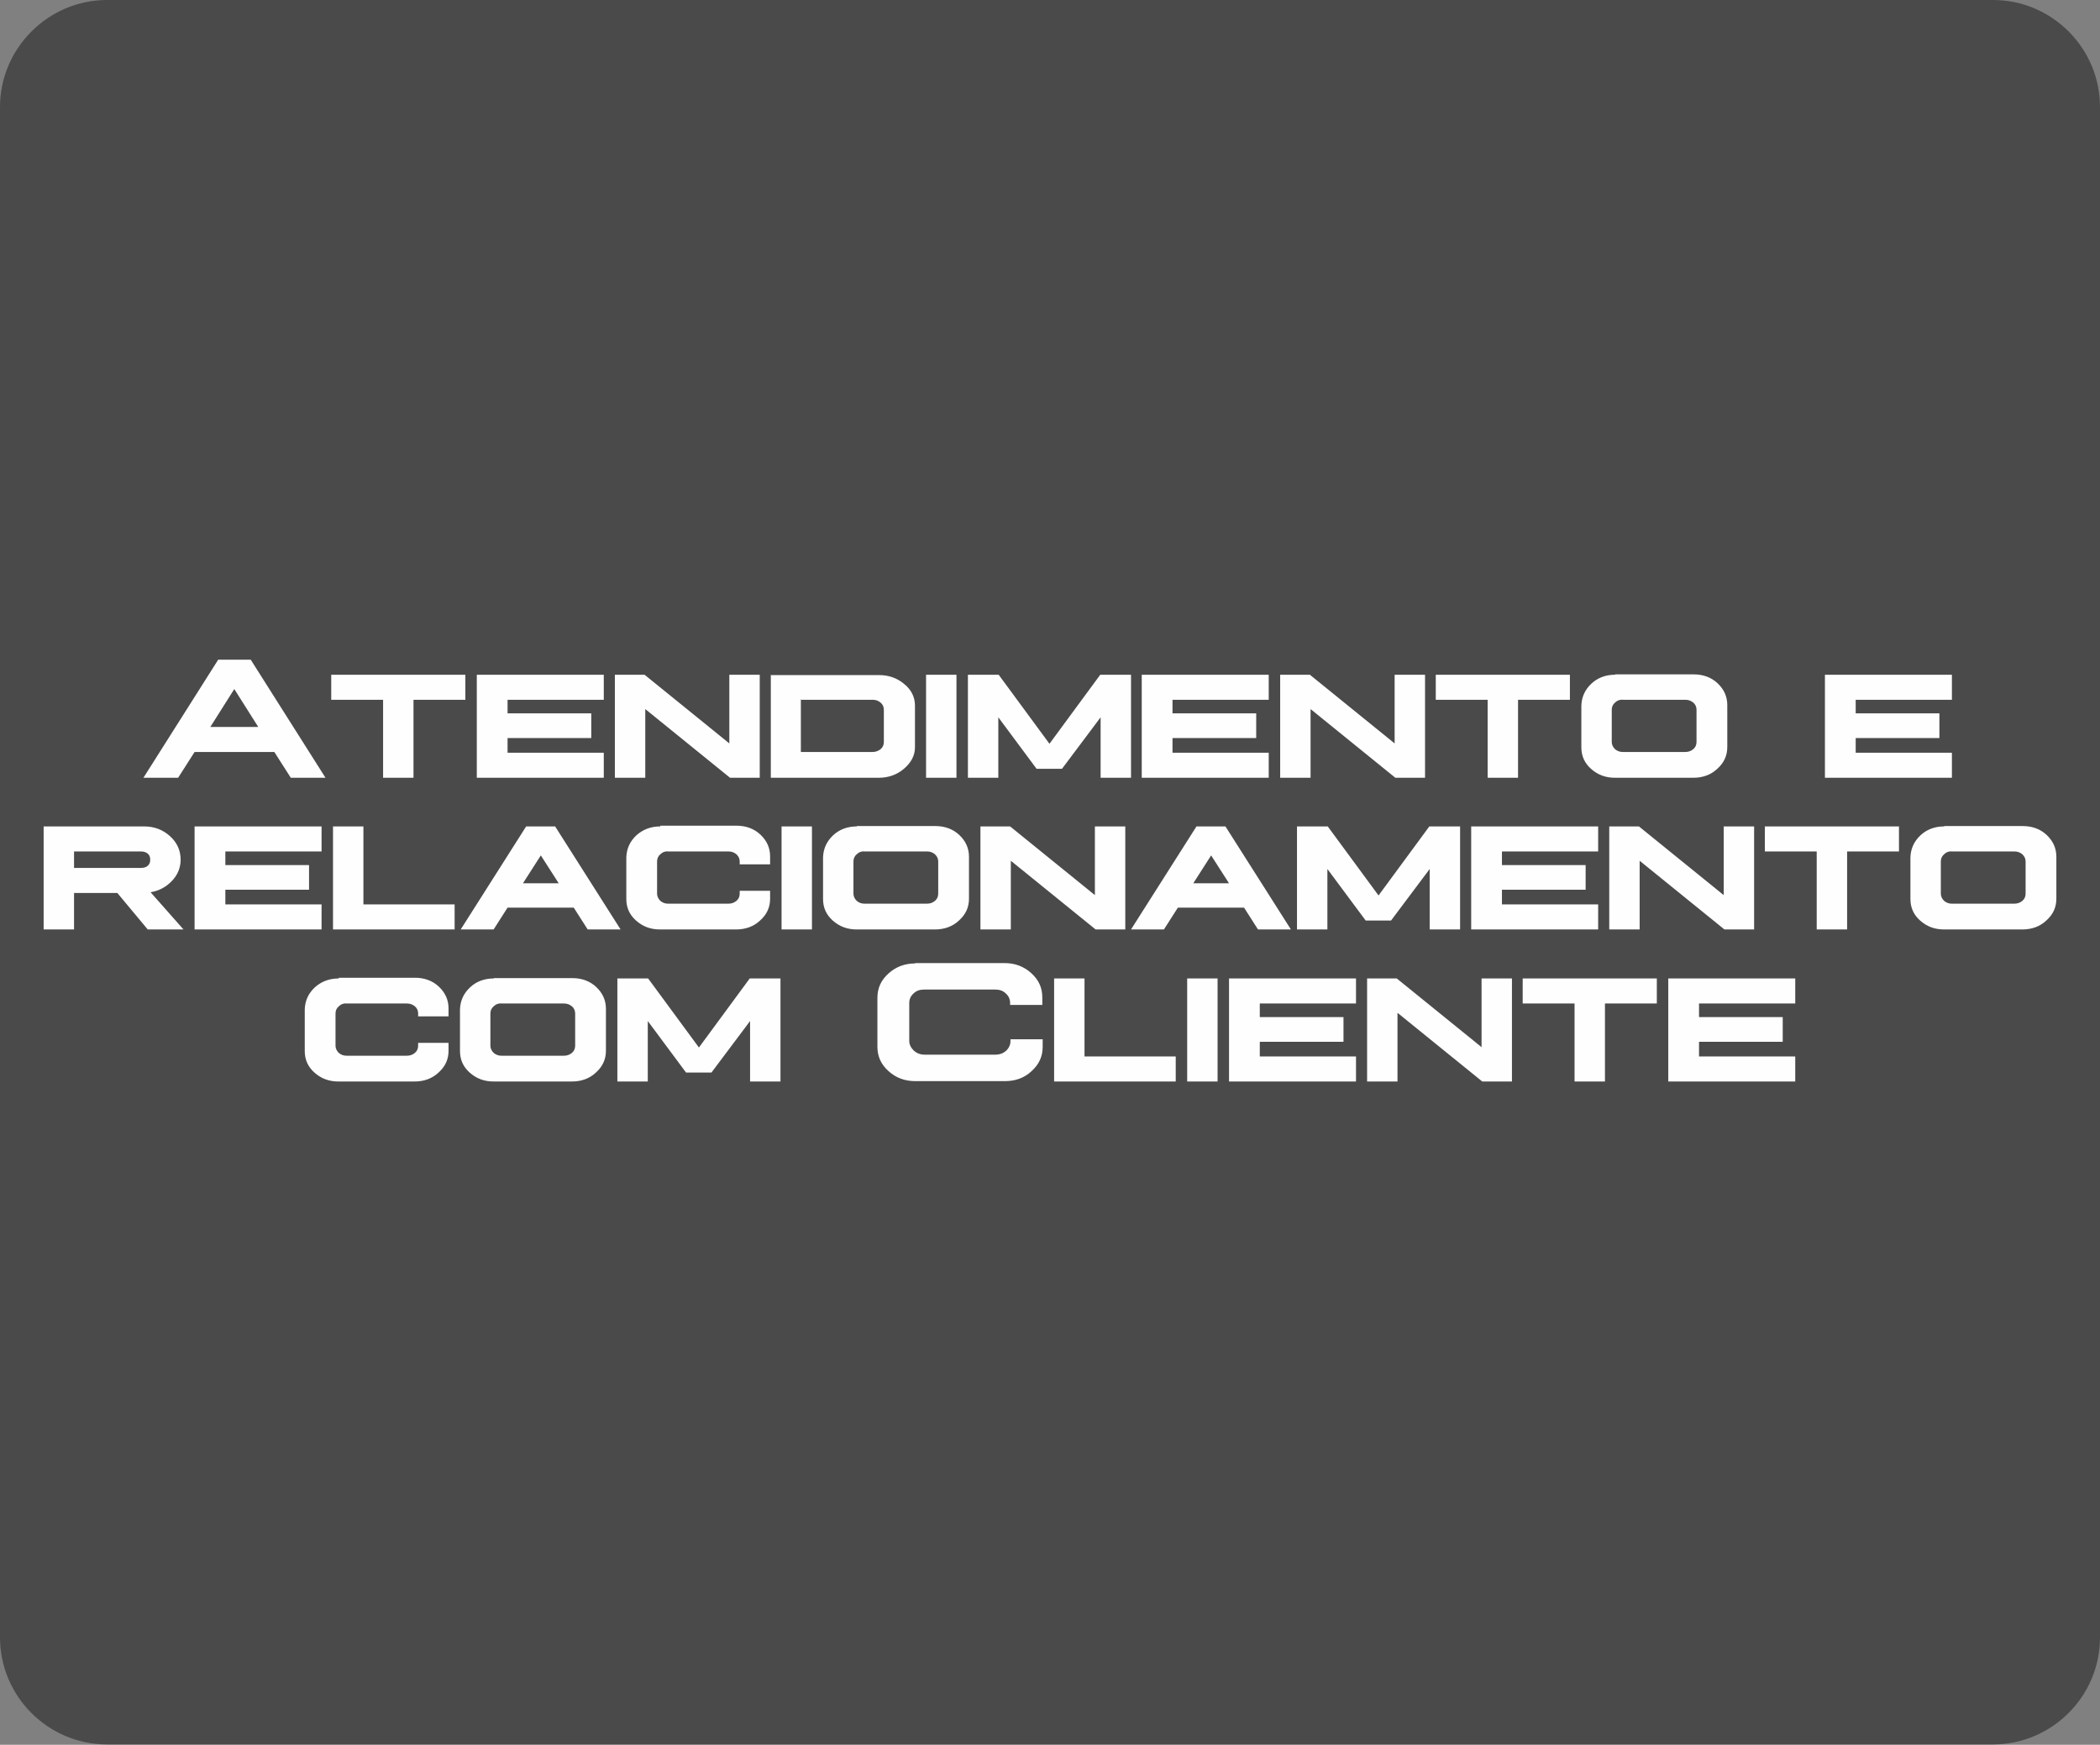
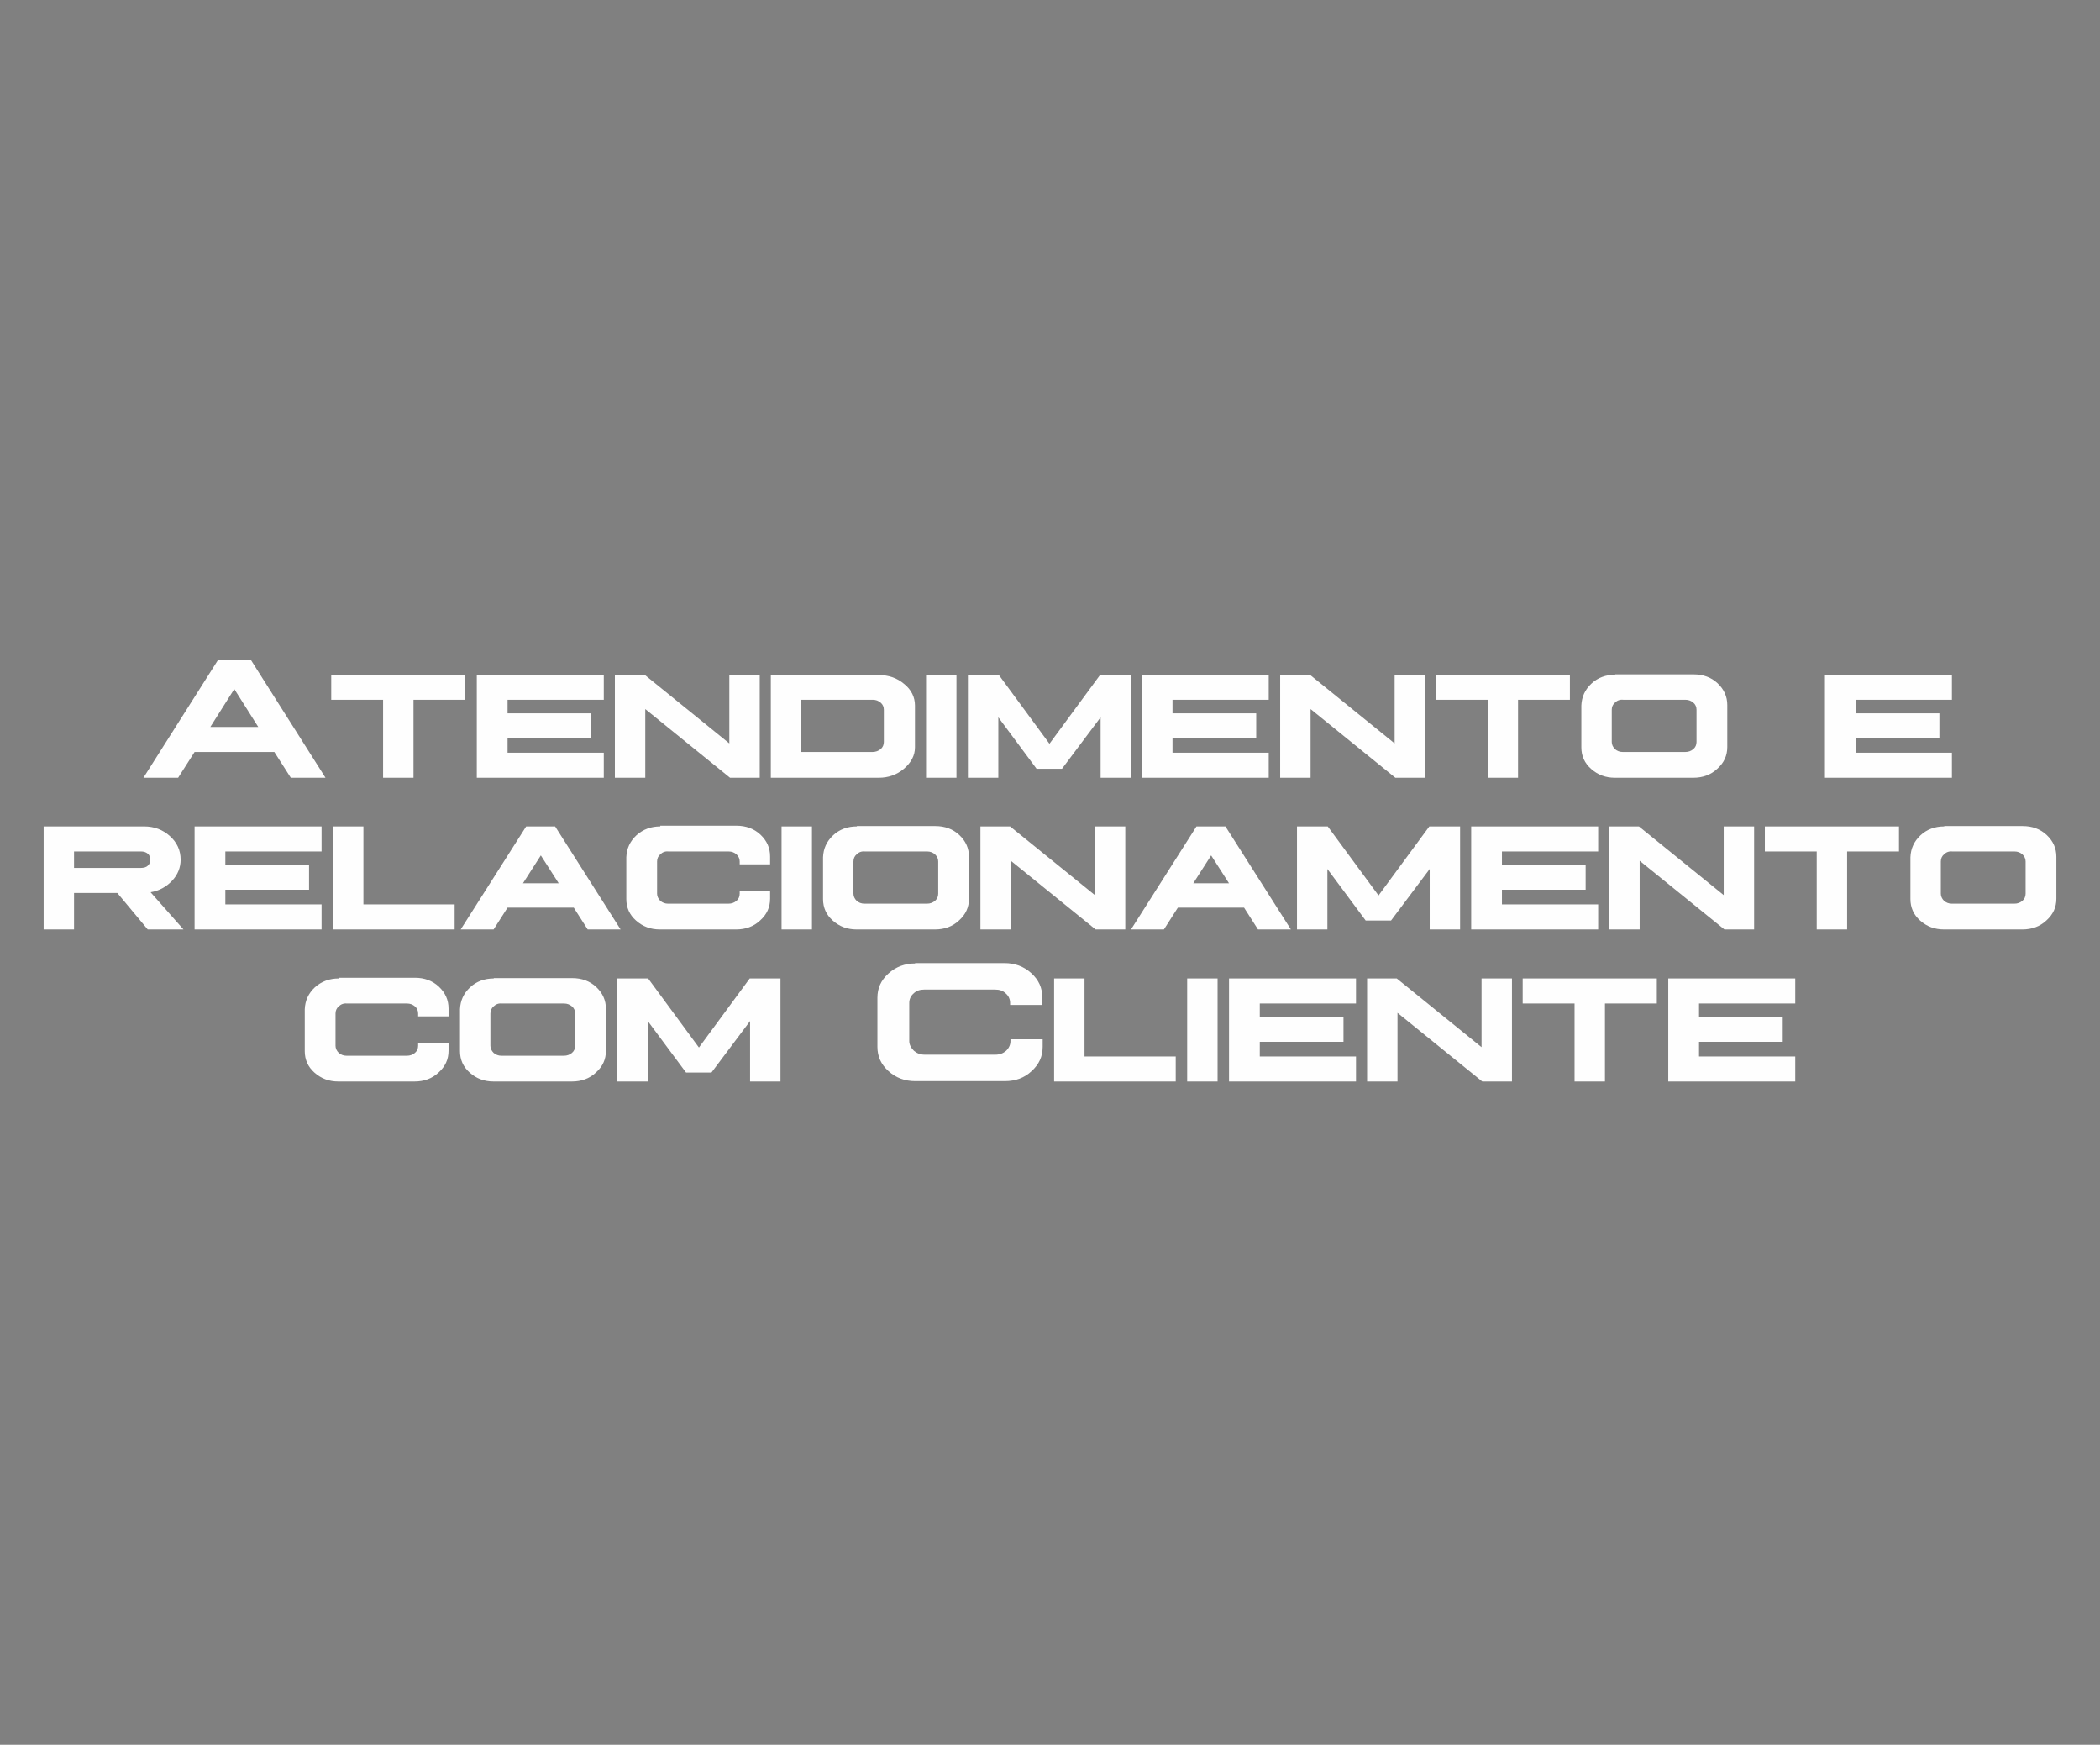
<svg xmlns="http://www.w3.org/2000/svg" id="Camada_2" data-name="Camada 2" viewBox="0 0 58.71 48.77">
  <rect x="0" y="0" width="58.71" height="48.77" fill="#808080" stroke="none" />
  <defs>
    <style> .cls-1 { fill: #4a4a4a; fill-rule: evenodd; } .cls-2 { fill: #fefefe; } </style>
  </defs>
  <g id="Camada_1-2" data-name="Camada 1">
-     <path class="cls-1" d="M2.99,0h52.73c1.65,0,2.99,1.35,2.99,2.99v42.78c0,1.65-1.35,2.99-2.99,2.99H2.99c-1.65,0-2.99-1.35-2.99-2.99V2.99C0,1.35,1.35,0,2.99,0" />
    <path class="cls-2" d="M46.64,27.35v2.88h3.55v-.7h-2.69v-.41h2.34v-.69h-2.34v-.38h2.69v-.7h-3.55ZM42.57,27.35v.7h1.45v2.18h.85v-2.18h1.45v-.7h-3.75ZM38.22,27.35v2.88h.85v-1.92l2.37,1.92h.83v-2.88h-.85v1.92l-2.37-1.92h-.82ZM34.36,27.35v2.88h3.55v-.7h-2.69v-.41h2.34v-.69h-2.34v-.38h2.69v-.7h-3.55ZM33.19,27.35v2.88h.85v-2.88h-.85ZM29.47,27.35v2.88h3.4v-.7h-2.55v-2.18h-.85ZM25.59,26.93c-.29,0-.54.09-.75.28-.21.19-.31.41-.31.68v1.37c0,.27.1.49.31.68.21.19.46.28.75.28h2.5c.3,0,.55-.09.75-.28.21-.19.31-.41.31-.68v-.21h-.9v.05c0,.1-.04.19-.12.27-.08.07-.18.11-.3.11h-1.98c-.12,0-.22-.04-.3-.11-.08-.08-.13-.17-.13-.27v-1.06c0-.11.04-.2.12-.27.08-.08.18-.11.3-.11h1.98c.12,0,.22.03.3.11.08.07.12.16.12.27v.05h.9v-.21c0-.27-.1-.49-.31-.68-.21-.19-.46-.28-.75-.28h-2.5ZM17.26,27.35v2.88h.85v-1.69l1.07,1.44h.71l1.08-1.44v1.69h.85v-2.88h-.86l-1.42,1.93-1.42-1.93h-.86ZM14.03,28.05h1.74c.09,0,.16.03.22.08.06.05.09.12.09.2v.9c0,.08-.03.15-.09.2-.06.05-.13.08-.23.08h-1.74c-.09,0-.16-.03-.22-.08-.06-.06-.09-.13-.09-.2v-.9c0-.08.03-.15.09-.2.06-.06.14-.09.23-.08ZM13.8,27.35c-.25,0-.48.08-.66.25-.18.17-.27.37-.28.61v1.17c0,.24.09.44.27.6.19.17.41.25.67.25h2.19c.26,0,.49-.08.67-.25.19-.17.28-.37.28-.61v-1.17c0-.24-.09-.44-.27-.61-.18-.17-.41-.25-.67-.25h-2.19ZM9.47,27.35c-.26,0-.48.08-.67.25-.18.17-.27.37-.28.61v1.17c0,.24.09.44.27.6.19.17.41.25.67.25h2.13c.26,0,.49-.08.67-.25.19-.17.28-.37.28-.61v-.22h-.85v.08c0,.08-.03.15-.09.2-.06.05-.13.08-.23.08h-1.68c-.09,0-.16-.03-.22-.08-.06-.06-.09-.13-.09-.2v-.9c0-.08.03-.15.09-.2.06-.06.14-.09.23-.08h1.68c.09,0,.16.03.22.08.06.05.09.12.09.2v.08h.85v-.22c0-.24-.09-.44-.27-.61-.18-.17-.41-.25-.67-.25h-2.13ZM54.58,23.8h1.74c.09,0,.16.03.22.08.06.06.09.12.09.2v.9c0,.08-.03.15-.09.2-.06.05-.13.08-.23.08h-1.74c-.09,0-.16-.03-.22-.08-.06-.06-.09-.13-.09-.2v-.9c0-.08.03-.15.09-.2.06-.06.14-.09.23-.08ZM54.35,23.1c-.25,0-.48.08-.66.25-.18.17-.27.37-.28.61v1.17c0,.24.09.44.27.6.19.17.41.25.67.25h2.19c.26,0,.49-.08.67-.25.19-.17.28-.37.28-.61v-1.17c0-.24-.09-.44-.27-.61-.18-.17-.41-.25-.67-.25h-2.19ZM49.34,23.1v.7h1.45v2.18h.85v-2.18h1.45v-.7h-3.75ZM44.99,23.1v2.88h.85v-1.92l2.37,1.92h.83v-2.88h-.85v1.92l-2.37-1.92h-.82ZM41.13,23.1v2.88h3.55v-.7h-2.69v-.41h2.34v-.69h-2.34v-.38h2.69v-.7h-3.55ZM36.26,23.1v2.88h.85v-1.69l1.07,1.44h.71l1.08-1.44v1.69h.85v-2.88h-.86l-1.42,1.93-1.42-1.93h-.86ZM33.86,23.91l.5.78h-1l.5-.78ZM33.45,23.1l-1.83,2.88h.92l.39-.61h1.85l.39.61h.92l-1.83-2.88h-.8ZM27.41,23.1v2.88h.85v-1.92l2.37,1.92h.83v-2.88h-.85v1.92l-2.37-1.92h-.82ZM24.18,23.8h1.74c.09,0,.16.03.22.08.06.06.09.12.09.2v.9c0,.08-.03.15-.09.2-.06.05-.13.08-.23.08h-1.74c-.09,0-.16-.03-.22-.08-.06-.06-.09-.13-.09-.2v-.9c0-.08.03-.15.09-.2.06-.06.14-.09.23-.08ZM23.95,23.1c-.25,0-.48.08-.66.25-.18.17-.27.37-.28.61v1.17c0,.24.09.44.27.6.19.17.41.25.67.25h2.19c.26,0,.49-.08.67-.25.19-.17.28-.37.28-.61v-1.17c0-.24-.09-.44-.27-.61-.18-.17-.41-.25-.67-.25h-2.19ZM21.85,23.1v2.88h.85v-2.88h-.85ZM18.46,23.1c-.26,0-.48.08-.67.25-.18.17-.27.37-.28.61v1.17c0,.24.09.44.27.6.19.17.41.25.67.25h2.13c.26,0,.49-.08.67-.25.19-.17.28-.37.28-.61v-.22h-.85v.08c0,.08-.03.15-.09.2-.06.05-.13.08-.23.08h-1.68c-.09,0-.16-.03-.22-.08-.06-.06-.09-.13-.09-.2v-.9c0-.08.03-.15.09-.2.06-.06.14-.09.23-.08h1.68c.09,0,.16.03.22.08.06.06.09.12.09.2v.08h.85v-.22c0-.24-.09-.44-.27-.61-.18-.17-.41-.25-.67-.25h-2.13ZM15.12,23.91l.5.78h-1l.5-.78ZM14.71,23.1l-1.83,2.88h.92l.39-.61h1.85l.39.61h.92l-1.83-2.88h-.8ZM9.31,23.1v2.88h3.4v-.7h-2.55v-2.18h-.85ZM5.44,23.1v2.88h3.55v-.7h-2.69v-.41h2.34v-.69h-2.34v-.38h2.69v-.7h-3.55ZM2.07,23.8h1.87c.08,0,.14.02.19.06.05.04.07.1.07.17s-.02.13-.07.17c-.04.04-.11.06-.19.06h-1.87v-.47ZM1.22,23.1v2.88h.85v-1.02h1.21l.85,1.02h1l-.92-1.04c.24-.04.44-.15.6-.32.16-.17.24-.37.24-.59,0-.26-.1-.48-.3-.66-.2-.18-.44-.27-.72-.27H1.22ZM51.02,18.86v2.88h3.55v-.7h-2.69v-.41h2.34v-.69h-2.34v-.38h2.69v-.7h-3.55ZM45.38,19.56h1.74c.09,0,.16.03.22.08.06.05.09.12.09.2v.9c0,.08-.03.15-.09.2-.06.05-.13.08-.23.08h-1.74c-.09,0-.16-.03-.22-.08-.06-.06-.09-.13-.09-.2v-.9c0-.08.03-.15.09-.2.06-.06.14-.09.23-.08ZM45.15,18.86c-.25,0-.48.08-.66.25-.18.17-.27.37-.28.61v1.17c0,.24.09.44.27.6.19.17.41.25.67.25h2.19c.26,0,.49-.08.67-.25.19-.17.28-.37.28-.61v-1.17c0-.24-.09-.44-.27-.61-.18-.17-.41-.25-.67-.25h-2.19ZM40.14,18.86v.7h1.45v2.18h.85v-2.18h1.45v-.7h-3.75ZM35.79,18.86v2.88h.85v-1.92l2.37,1.92h.83v-2.88h-.85v1.92l-2.37-1.92h-.82ZM31.92,18.86v2.88h3.55v-.7h-2.69v-.41h2.34v-.69h-2.34v-.38h2.69v-.7h-3.55ZM27.06,18.86v2.88h.85v-1.69l1.07,1.44h.71l1.08-1.44v1.69h.85v-2.88h-.86l-1.42,1.93-1.42-1.93h-.86ZM25.89,18.86v2.88h.85v-2.88h-.85ZM22.4,19.56h2c.09,0,.16.03.22.08.06.05.09.12.09.2v.9c0,.08-.03.15-.09.2-.06.05-.14.08-.23.08h-2v-1.48ZM21.55,18.86v2.88h3.02c.26,0,.5-.08.7-.25.2-.17.31-.37.31-.6v-1.17c0-.23-.1-.44-.3-.6-.2-.17-.44-.25-.7-.25h-3.02ZM17.19,18.86v2.88h.85v-1.92l2.37,1.92h.83v-2.88h-.85v1.92l-2.37-1.92h-.82ZM13.33,18.86v2.88h3.55v-.7h-2.69v-.41h2.34v-.69h-2.34v-.38h2.69v-.7h-3.55ZM9.26,18.86v.7h1.45v2.18h.85v-2.18h1.45v-.7h-3.75ZM6.55,19.26l.67,1.06h-1.34l.67-1.06ZM6.1,18.44l-2.09,3.3h.97l.46-.72h2.23l.46.72h.97l-2.09-3.3h-.9Z" />
  </g>
</svg>